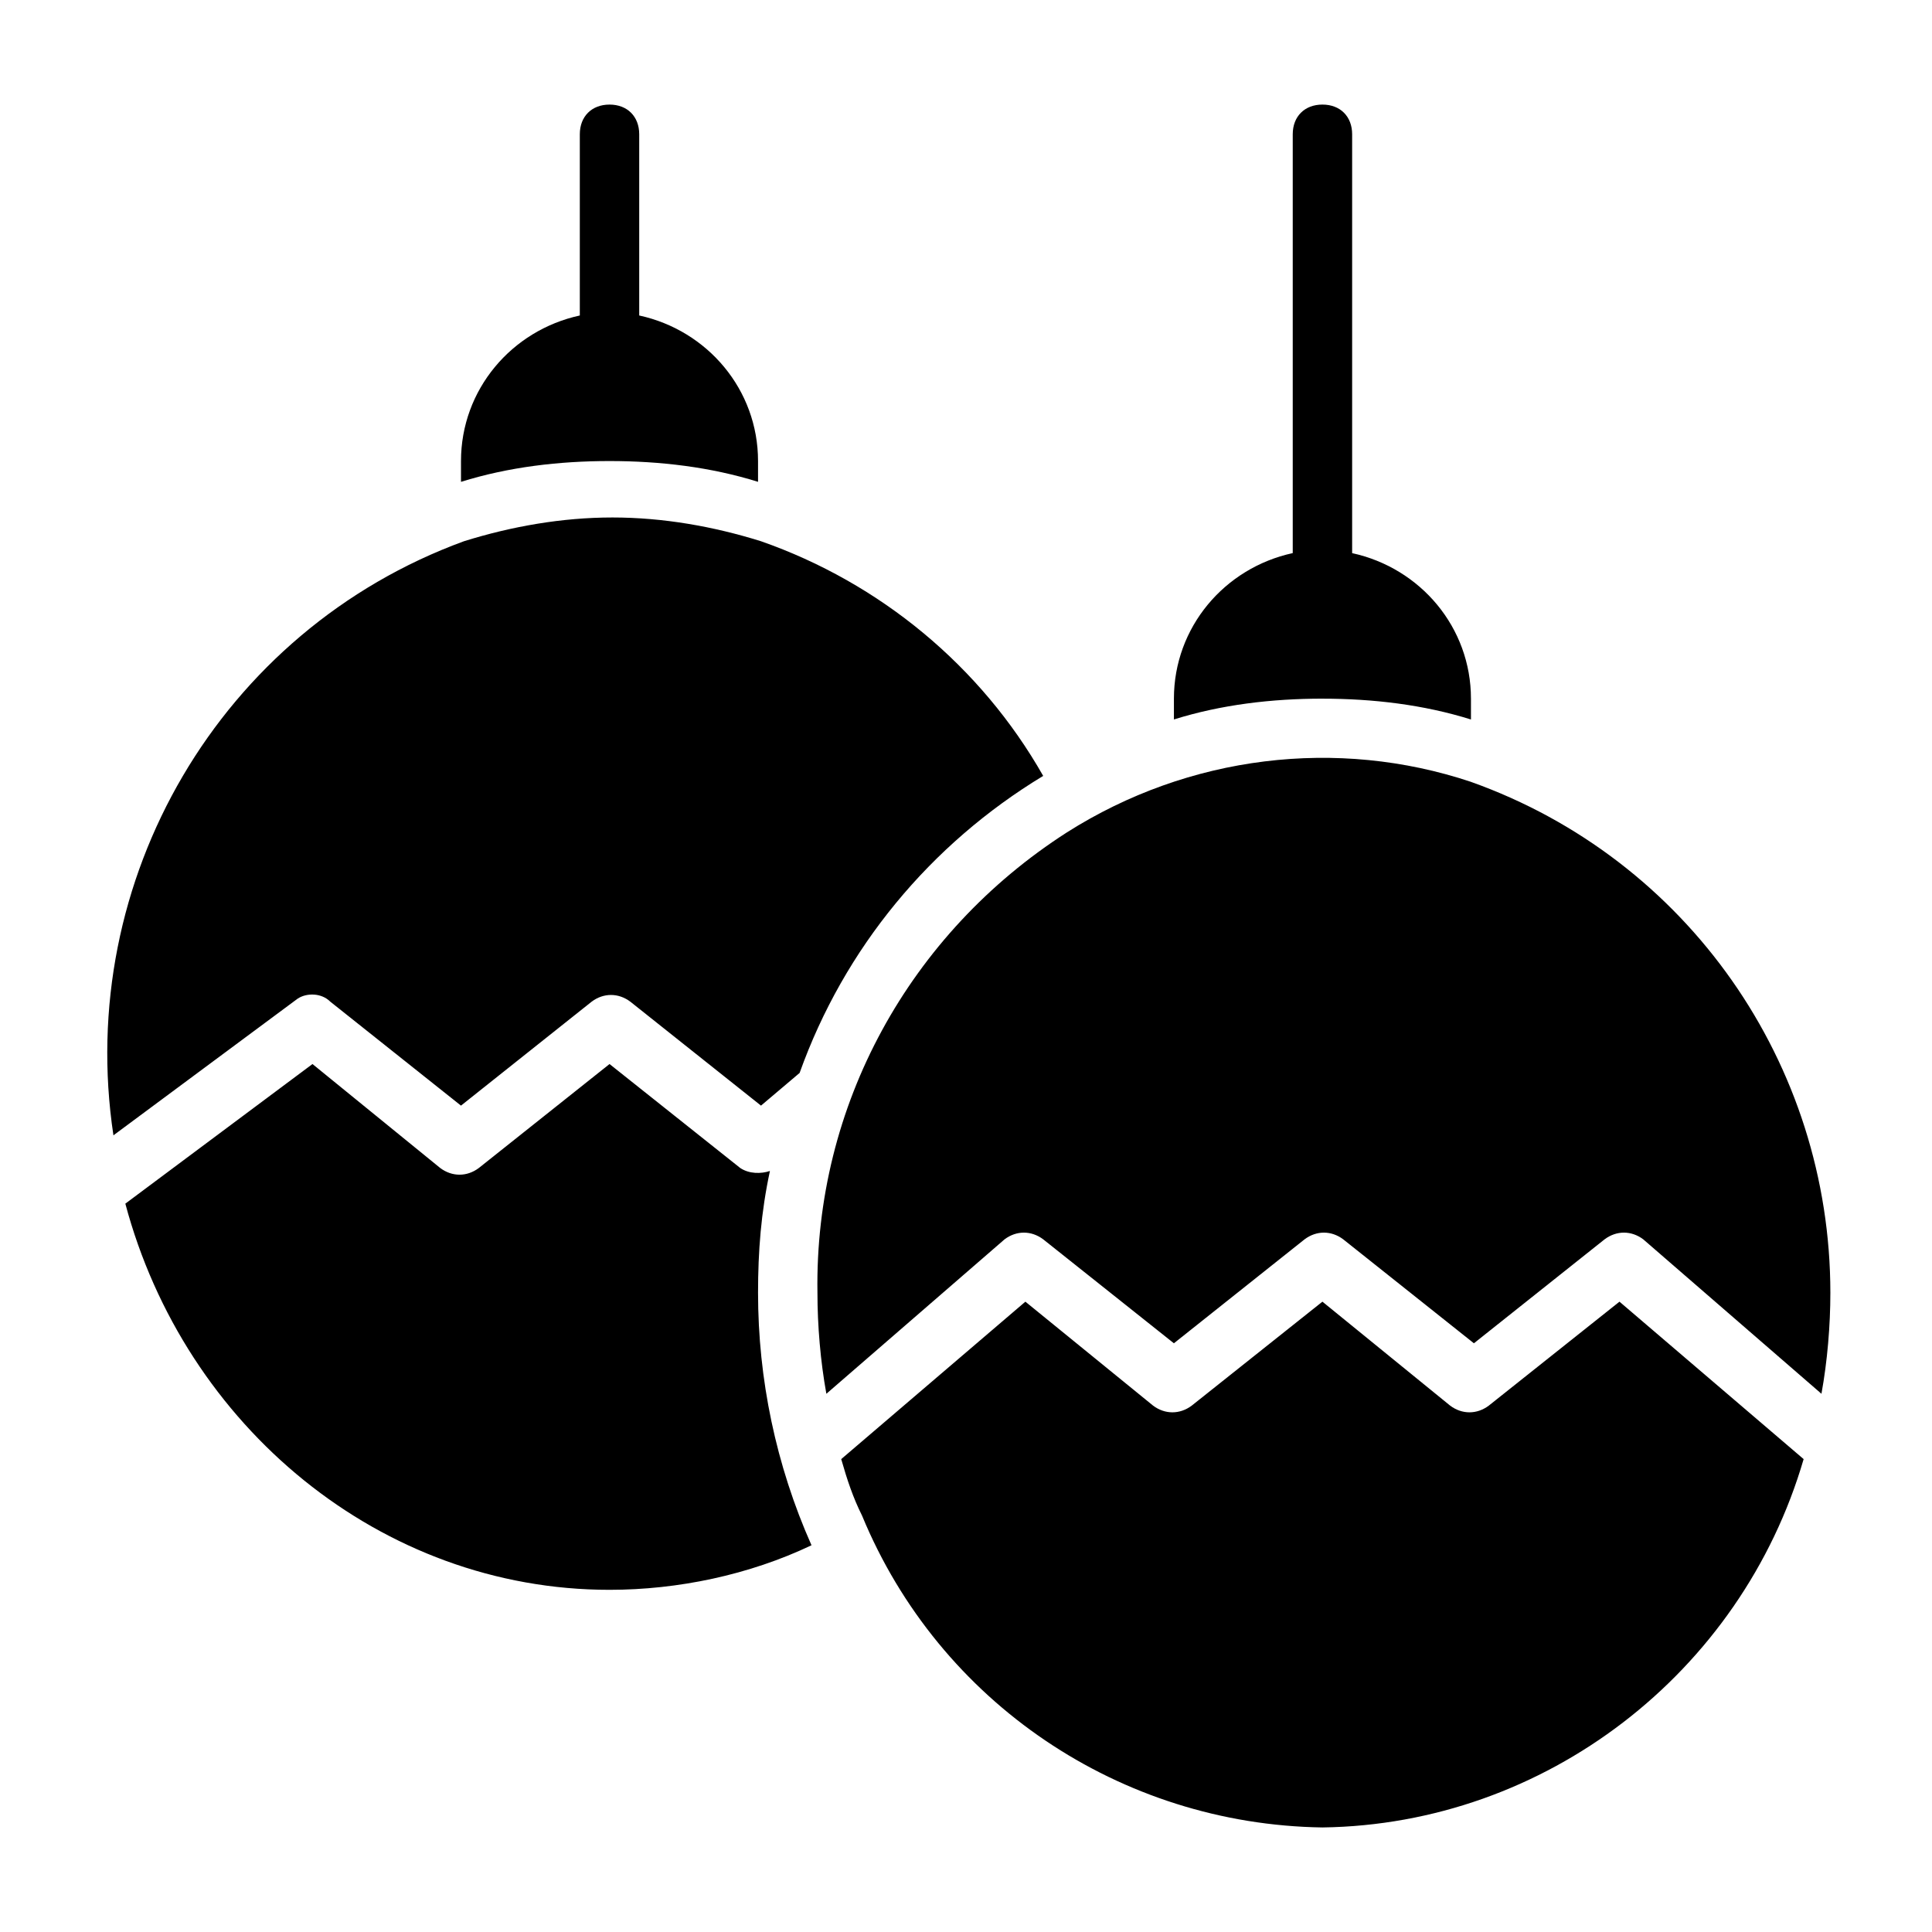
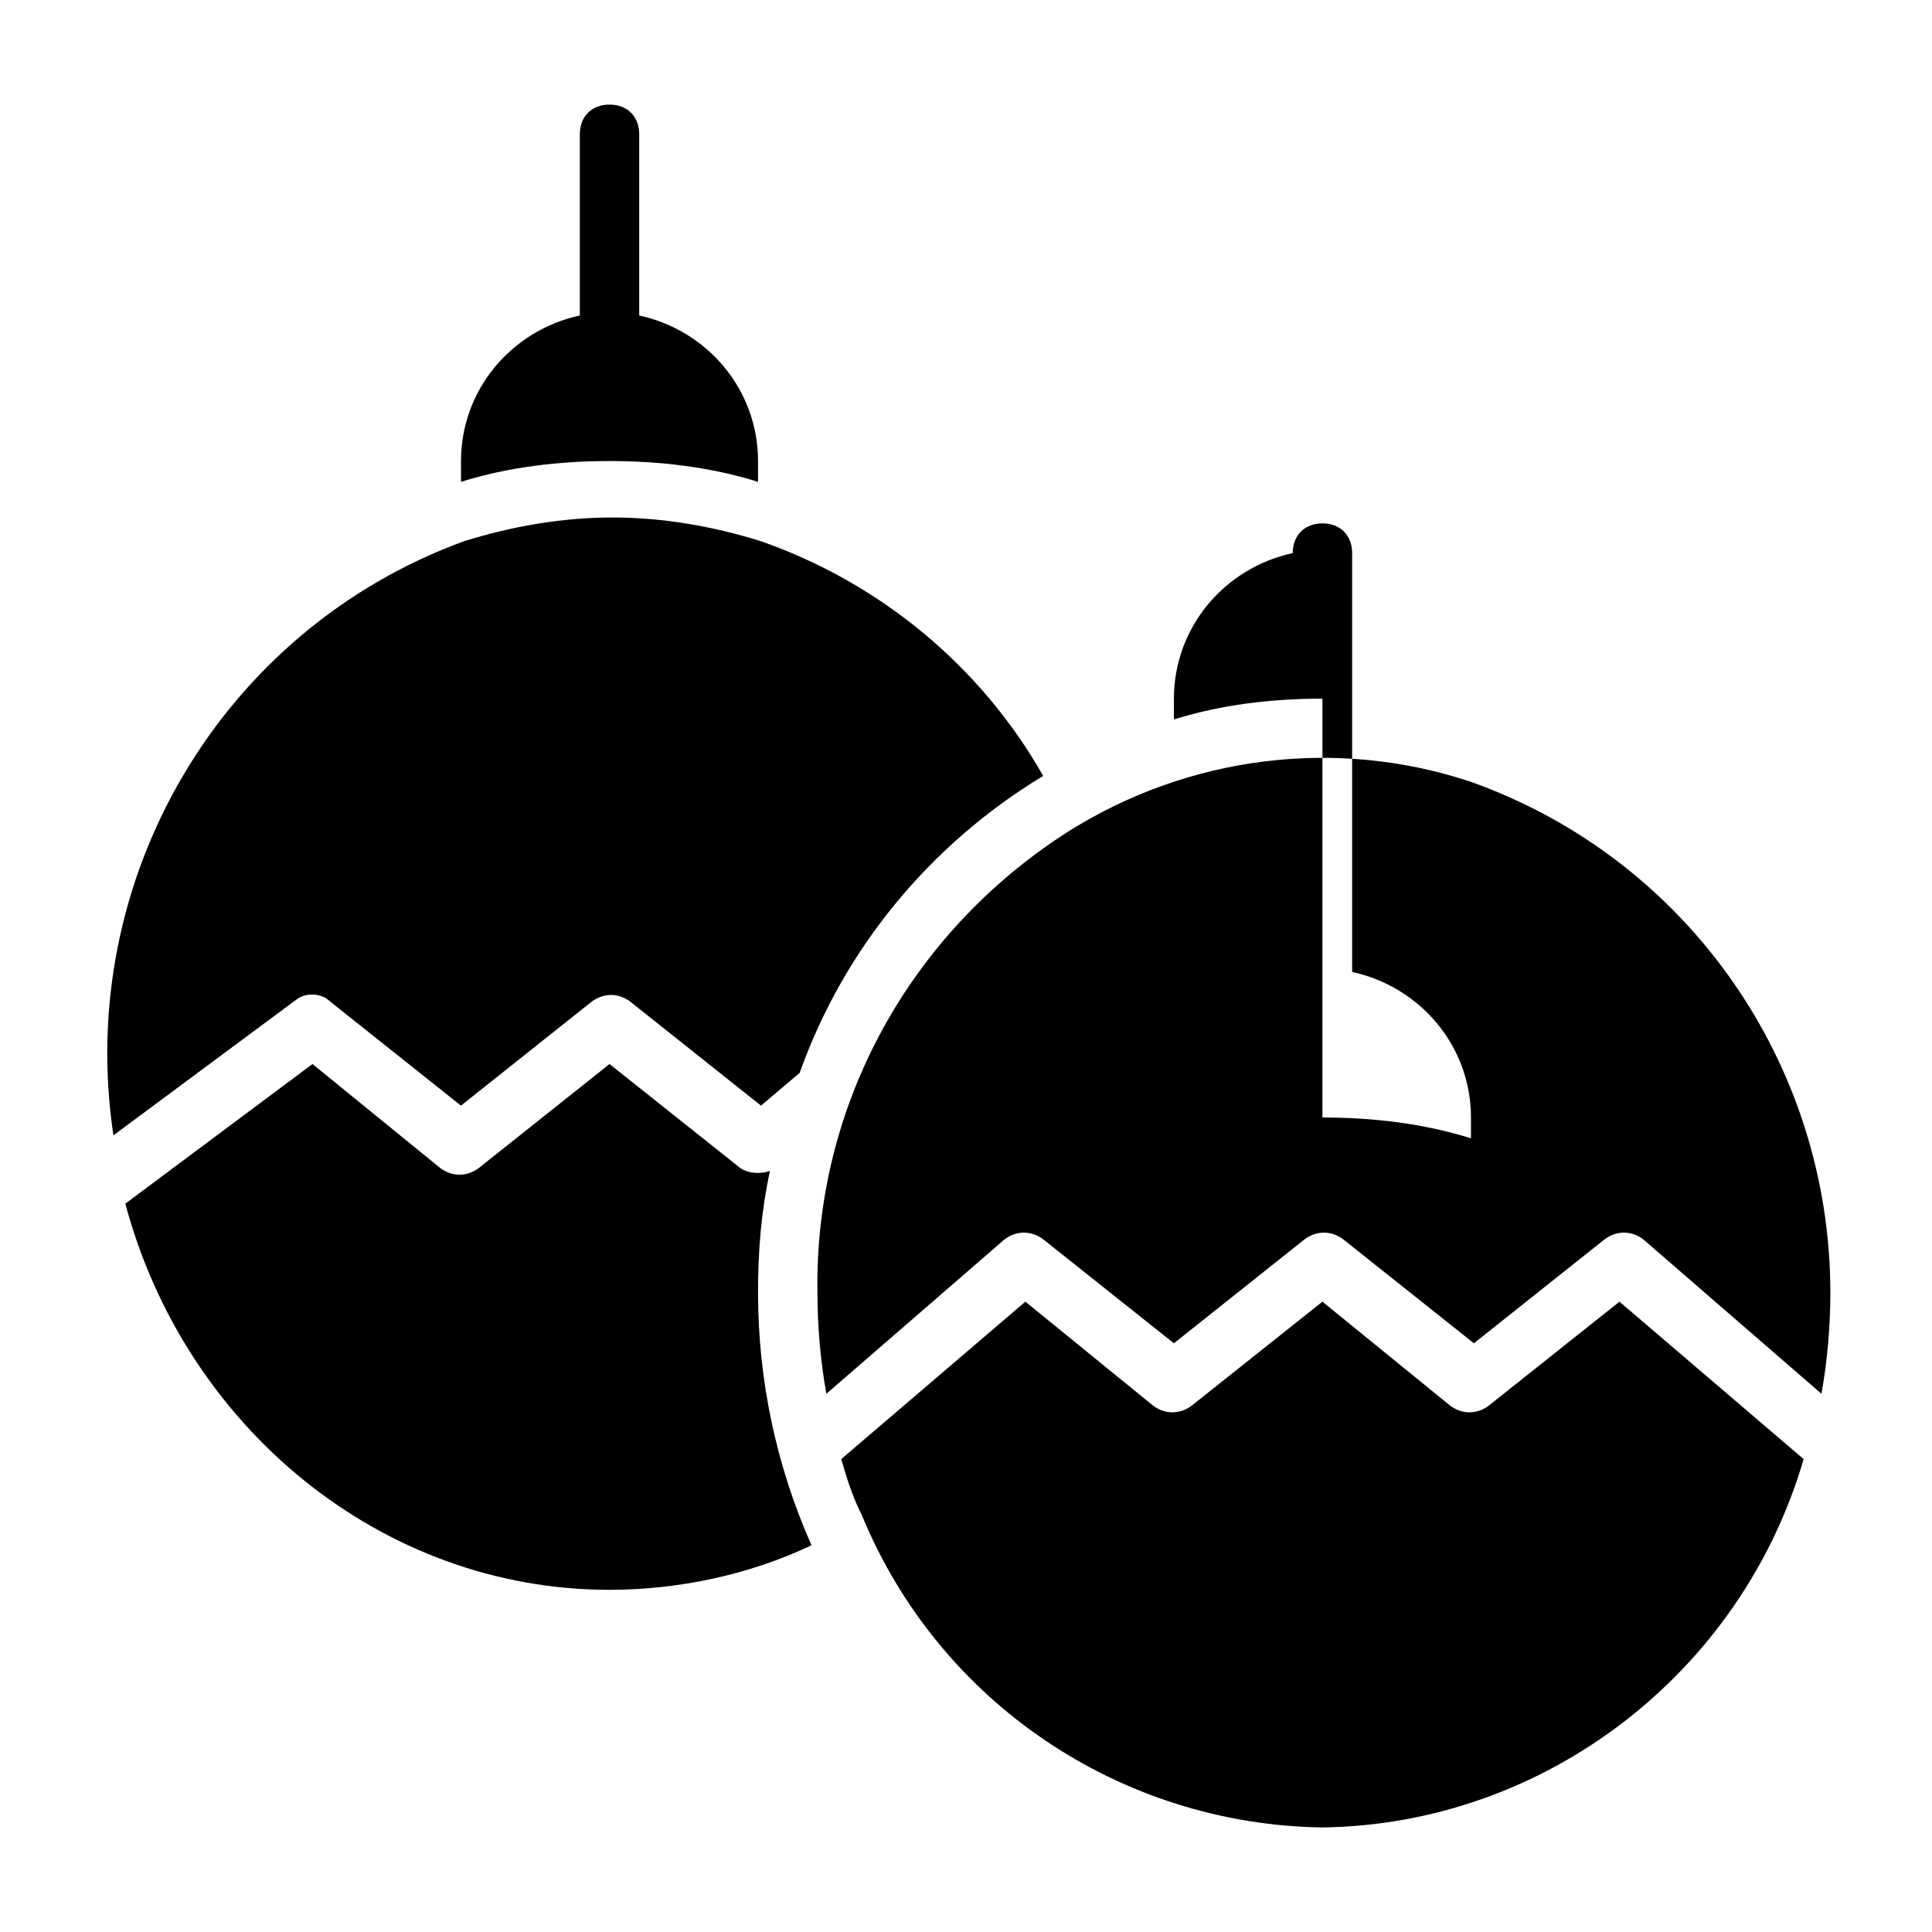
<svg xmlns="http://www.w3.org/2000/svg" fill="#000000" width="800px" height="800px" version="1.1" viewBox="144 144 512 512">
-   <path d="m494.46 329.15c-13.383 0-26.766 1.574-39.359 5.512v-5.512c0-18.895 13.383-34.637 31.488-38.574v-110.99c0-4.723 3.148-7.871 7.871-7.871 4.723 0 7.871 3.148 7.871 7.871v111c18.105 3.938 31.488 19.68 31.488 38.574v5.512c-12.594-3.938-25.977-5.516-39.359-5.516zm-146.42 125.17c-2.363 0.789-5.512 0.789-7.871-0.789l-34.637-27.551-34.637 27.551c-3.148 2.363-7.086 2.363-10.234 0l-33.852-27.551-49.594 37c15.742 59.039 67.699 102.34 128.31 102.34 18.105 0 37-3.938 53.531-11.809-9.445-21.254-14.168-44.086-14.168-66.914 0-11.02 0.785-21.254 3.148-32.273zm190.5 62.188c-3.148 2.363-7.086 2.363-10.234 0l-33.852-27.551-34.637 27.551c-3.148 2.363-7.086 2.363-10.234 0l-33.848-27.551-48.805 41.723c1.574 5.512 3.148 10.234 5.512 14.957 20.465 49.594 68.484 81.867 122.01 82.656 59.039-0.789 111-40.934 127.53-97.613l-48.805-41.723zm-4.723-165.31c-35.426-11.809-74.785-7.086-107.06 13.383-41.723 26.766-66.914 72.422-66.125 122.02 0 8.66 0.789 18.105 2.363 26.766l47.23-40.934c3.148-2.363 7.086-2.363 10.234 0l34.637 27.551 34.637-27.551c3.148-2.363 7.086-2.363 10.234 0l34.637 27.551 34.637-27.551c3.148-2.363 7.086-2.363 10.234 0l47.23 40.934c1.574-8.66 2.363-18.105 2.363-26.766-0.004-60.613-37.789-114.93-95.254-135.4zm-188.93-79.508v-5.508c0-18.895-13.383-34.637-31.488-38.574v-48.02c0-4.723-3.148-7.871-7.871-7.871s-7.871 3.148-7.871 7.871v48.02c-18.105 3.938-31.488 19.68-31.488 38.574v5.512c12.594-3.938 25.977-5.512 39.359-5.512 13.383 0 26.766 1.574 39.359 5.508zm-113.36 137.76 34.637 27.551 34.637-27.551c3.148-2.363 7.086-2.363 10.234 0l34.637 27.551 10.234-8.66c11.809-33.062 34.637-60.613 64.551-78.719-16.531-29.125-43.297-51.168-74.785-62.188-12.594-3.938-25.977-6.297-39.359-6.297-13.383 0-26.766 2.363-39.359 6.297-64.551 23.617-103.12 89.742-92.891 157.44l48.805-36.211c2.359-1.578 6.297-1.578 8.66 0.785z" />
+   <path d="m494.46 329.15c-13.383 0-26.766 1.574-39.359 5.512v-5.512c0-18.895 13.383-34.637 31.488-38.574c0-4.723 3.148-7.871 7.871-7.871 4.723 0 7.871 3.148 7.871 7.871v111c18.105 3.938 31.488 19.68 31.488 38.574v5.512c-12.594-3.938-25.977-5.516-39.359-5.516zm-146.42 125.17c-2.363 0.789-5.512 0.789-7.871-0.789l-34.637-27.551-34.637 27.551c-3.148 2.363-7.086 2.363-10.234 0l-33.852-27.551-49.594 37c15.742 59.039 67.699 102.34 128.31 102.34 18.105 0 37-3.938 53.531-11.809-9.445-21.254-14.168-44.086-14.168-66.914 0-11.02 0.785-21.254 3.148-32.273zm190.5 62.188c-3.148 2.363-7.086 2.363-10.234 0l-33.852-27.551-34.637 27.551c-3.148 2.363-7.086 2.363-10.234 0l-33.848-27.551-48.805 41.723c1.574 5.512 3.148 10.234 5.512 14.957 20.465 49.594 68.484 81.867 122.01 82.656 59.039-0.789 111-40.934 127.53-97.613l-48.805-41.723zm-4.723-165.31c-35.426-11.809-74.785-7.086-107.06 13.383-41.723 26.766-66.914 72.422-66.125 122.02 0 8.66 0.789 18.105 2.363 26.766l47.23-40.934c3.148-2.363 7.086-2.363 10.234 0l34.637 27.551 34.637-27.551c3.148-2.363 7.086-2.363 10.234 0l34.637 27.551 34.637-27.551c3.148-2.363 7.086-2.363 10.234 0l47.23 40.934c1.574-8.66 2.363-18.105 2.363-26.766-0.004-60.613-37.789-114.93-95.254-135.4zm-188.93-79.508v-5.508c0-18.895-13.383-34.637-31.488-38.574v-48.02c0-4.723-3.148-7.871-7.871-7.871s-7.871 3.148-7.871 7.871v48.02c-18.105 3.938-31.488 19.68-31.488 38.574v5.512c12.594-3.938 25.977-5.512 39.359-5.512 13.383 0 26.766 1.574 39.359 5.508zm-113.36 137.76 34.637 27.551 34.637-27.551c3.148-2.363 7.086-2.363 10.234 0l34.637 27.551 10.234-8.66c11.809-33.062 34.637-60.613 64.551-78.719-16.531-29.125-43.297-51.168-74.785-62.188-12.594-3.938-25.977-6.297-39.359-6.297-13.383 0-26.766 2.363-39.359 6.297-64.551 23.617-103.12 89.742-92.891 157.44l48.805-36.211c2.359-1.578 6.297-1.578 8.66 0.785z" />
</svg>